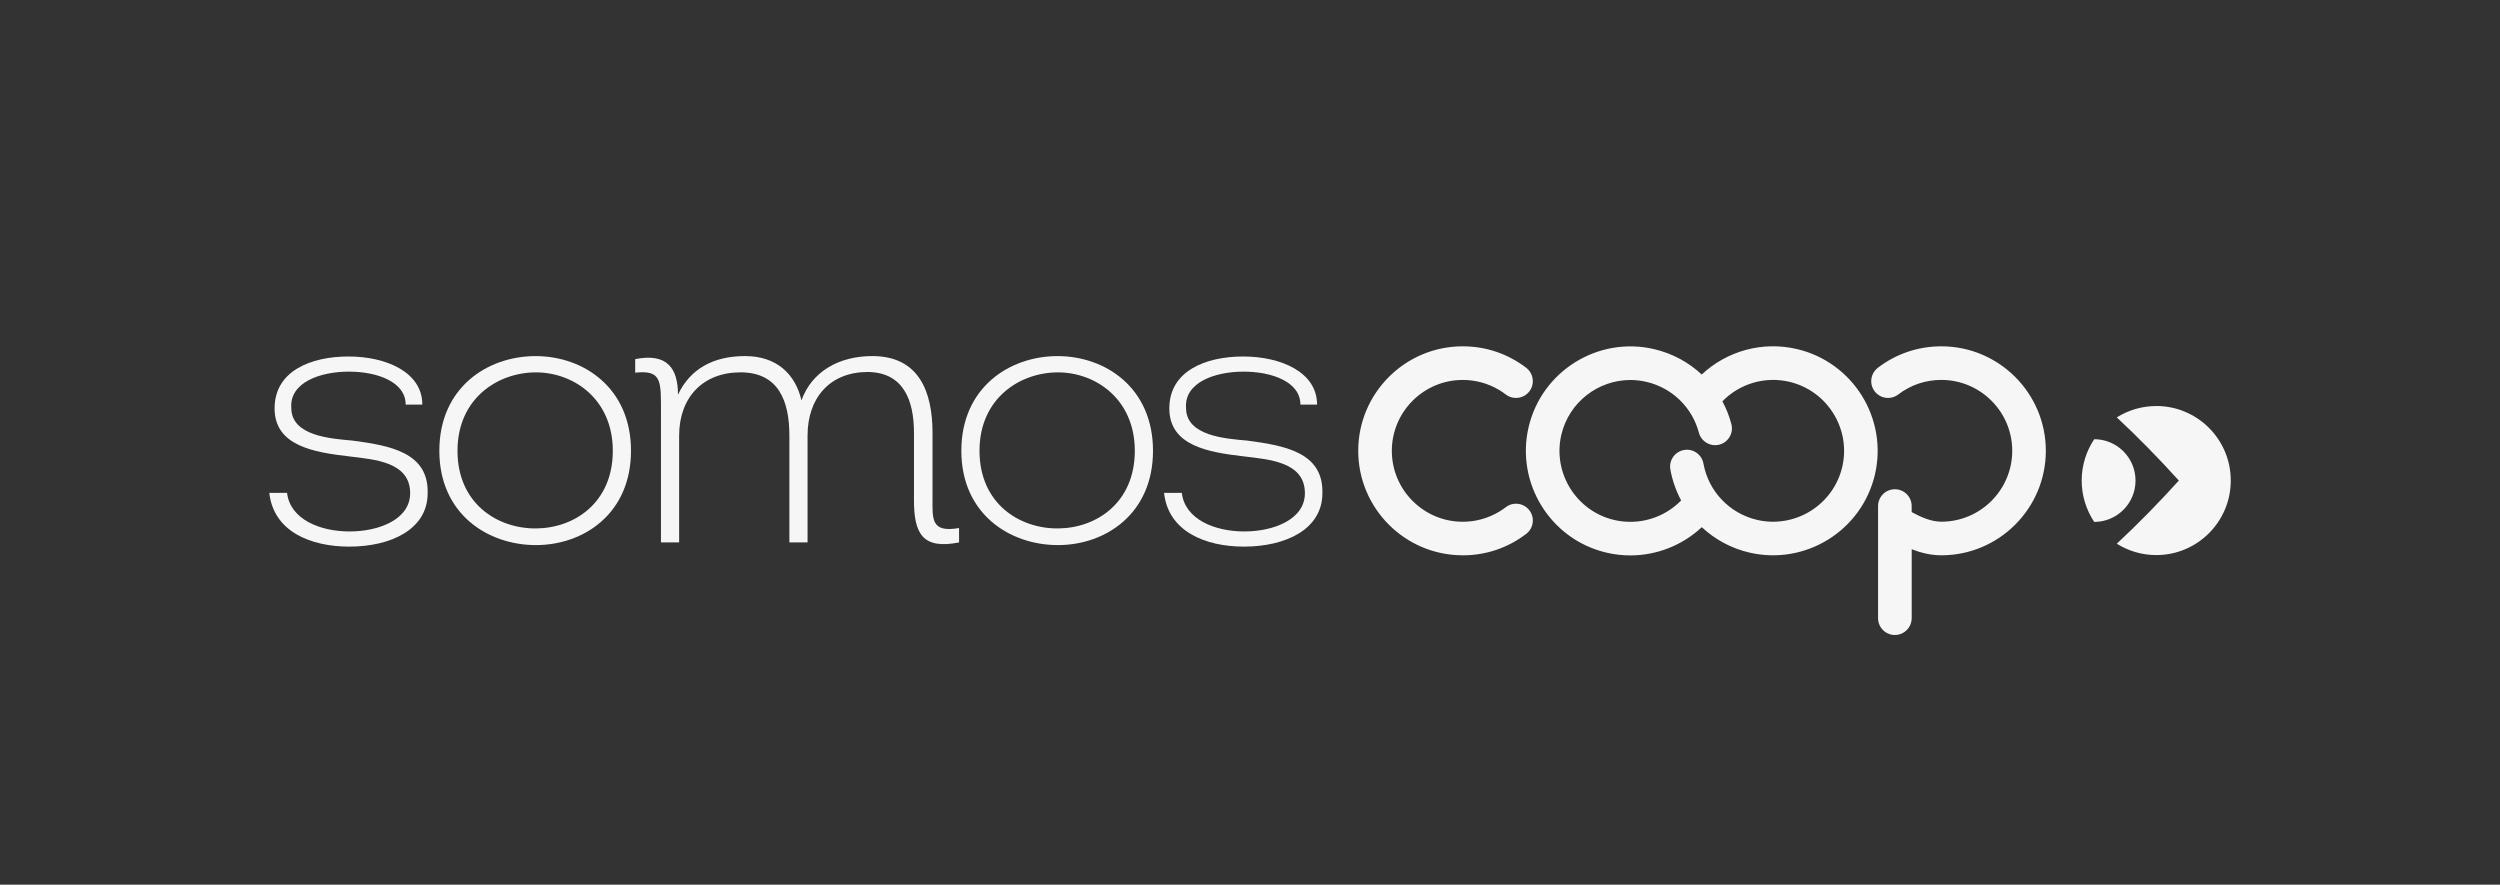
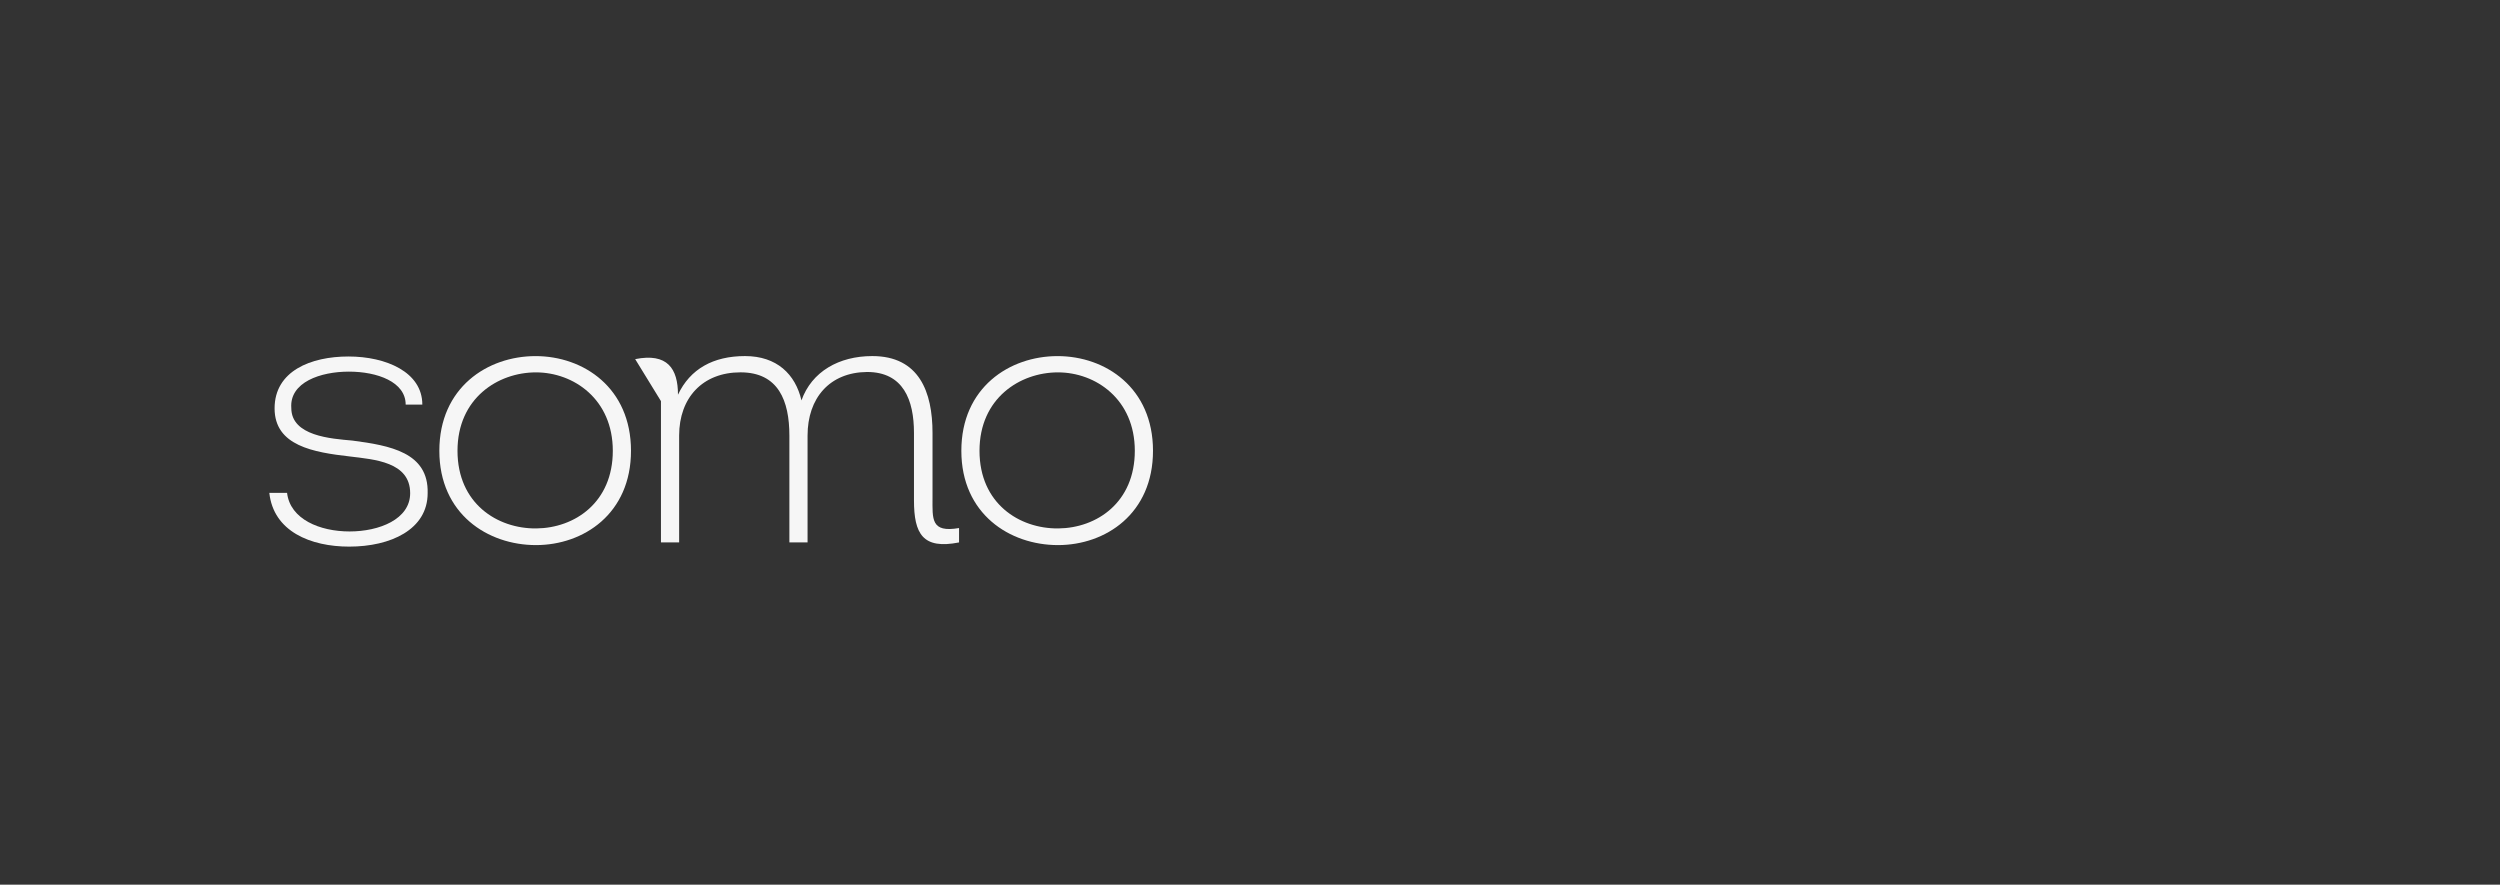
<svg xmlns="http://www.w3.org/2000/svg" id="a" viewBox="0 0 901.91 319.16">
  <rect x="0" y="0" width="901.91" height="319.16" fill="#333333" stroke="none" />
  <defs>
    <style>.b{fill:#f6f6f6;}</style>
  </defs>
-   <path class="b" d="m527.69 200.33c-20.79 0-37.69-16.91-37.69-37.69h0c0-20.79 16.9-37.7 37.69-37.7h.06c8.35.01 16.24 2.69 22.86 7.75c2.65 2.04 3.16 5.84 1.13 8.5c-2.04 2.65-5.85 3.15-8.5 1.13c-.75-.58-1.54-1.12-2.34-1.6c-.06-.03-.11-.06-.16-.09c-3.92-2.33-8.41-3.56-13-3.56h-.04c-14.1 0-25.58 11.47-25.58 25.58c0 14.1 11.48 25.58 25.58 25.58c0 0 .01 0 .02 0c0 0 0 0 .02 0c4.59 0 9.08-1.24 13-3.57c.05-.03.1-.06.16-.09c.8-.48 1.59-1.02 2.34-1.6c2.65-2.04 6.46-1.53 8.5 1.12c2.04 2.66 1.53 6.46-1.13 8.5c-6.61 5.06-14.51 7.74-22.86 7.75c0 0-.01 0-.02 0h-.04zm161.98 22.69v-24.88c3.33 1.3 6.91 2.19 10.7 2.19c20.78 0 37.69-16.91 37.69-37.7s-16.91-37.69-37.69-37.69c-8.37 0-16.3 2.68-22.92 7.75c-2.65 2.04-3.16 5.84-1.13 8.5c2.04 2.65 5.84 3.16 8.5 1.12c4.48-3.43 9.86-5.25 15.54-5.25c14.1 0 25.58 11.47 25.58 25.57s-11.47 25.58-25.58 25.58c-3.54 0-7.19-1.55-10.7-3.47v-2.18c0-3.35-2.71-6.06-6.06-6.06s-6.06 2.72-6.06 6.06v40.46c0 3.35 2.71 6.06 6.06 6.06s6.06-2.71 6.06-6.06m-75.71-32.83c4.73 4.42 10.61 7.63 17.19 9.16c20.24 4.7 40.54-7.93 45.27-28.17c4.71-20.23-7.92-40.54-28.17-45.26c-12.36-2.89-25.18.63-34.32 9.19c-4.73-4.42-10.61-7.62-17.18-9.16c-20.24-4.72-40.55 7.91-45.28 28.16c-4.71 20.25 7.92 40.56 28.16 45.28c2.84.66 5.71.98 8.55.98c9.54 0 18.77-3.63 25.77-10.18m-19.96-52.43c9.25 2.16 16.49 9.19 18.92 18.33c.85 3.24 4.18 5.16 7.41 4.31c3.24-.86 5.16-4.18 4.31-7.41c-.77-2.89-1.86-5.65-3.24-8.21c6.25-6.4 15.36-9.09 24.11-7.05c13.75 3.21 22.32 16.99 19.13 30.7c-3.21 13.74-17 22.31-30.72 19.13c-9.95-2.32-17.55-10.3-19.36-20.32c-.59-3.3-3.76-5.49-7.04-4.89c-3.3.6-5.49 3.75-4.89 7.05c.72 3.97 2.05 7.71 3.89 11.14c-6.19 6.35-15.33 9.1-24.12 7.06c-13.73-3.21-22.3-16.99-19.11-30.73c2.76-11.79 13.3-19.78 24.92-19.78c1.91 0 3.86.22 5.8.67" />
  <g>
    <path class="b" d="m103.56 177.79c1.09 9.57 11.89 13.94 22.55 13.94s21.86-4.37 21.86-13.8c0-11.34-12.98-12.16-21.72-13.25c-13.12-1.5-27.19-3.83-27.19-17.35s13.12-18.72 26.65-18.72s26.65 5.6 26.65 17.35h-6.01c0-8.2-10.25-11.89-20.49-11.89s-21.45 3.83-20.77 13.12c0 10.11 14.35 11.07 22 11.75c13.53 1.78 27.6 4.24 27.19 18.99c0 13.12-13.39 19.27-28.29 19.27c-13.94 0-27.33-5.47-28.83-19.4h6.42z" />
    <path class="b" d="m193.34 196.65c-17.35 0-34.84-11.21-34.84-34.02s17.35-34.16 34.71-34.16s34.43 11.48 34.43 34.16s-17.08 34.02-34.3 34.02zm.14-6.01c13.94-.14 27.6-9.43 27.6-28.01s-14.08-28.29-27.74-28.29s-28.29 9.29-28.29 28.29s14.35 28.15 28.42 28.01z" />
-     <path class="b" d="m229.15 129.56c11.62-2.32 15.44 3.41 15.44 12.84c4.37-9.29 12.71-13.94 24.19-13.94s18.17 6.56 20.36 15.99c3.69-10.39 13.53-15.99 25.55-15.99c16.94 0 21.73 12.98 21.73 27.74v23.37c0 7.65-.68 12.71 9.57 10.93v5.19c-13.12 2.6-16.26-3.14-16.26-15.17v-24.32c0-11.89-3.83-22-16.94-22c-13.53.14-21.45 9.43-21.45 22.95v38.53h-6.56v-38.53c0-12.57-3.96-22.82-17.63-22.82s-22.14 9.16-22.14 22.82v38.53h-6.56v-46.05c0-12.02.55-16.26-9.29-15.17v-4.92z" />
+     <path class="b" d="m229.15 129.56c11.62-2.32 15.44 3.41 15.44 12.84c4.37-9.29 12.71-13.94 24.19-13.94s18.17 6.56 20.36 15.99c3.69-10.39 13.53-15.99 25.55-15.99c16.94 0 21.73 12.98 21.73 27.74v23.37c0 7.65-.68 12.71 9.57 10.93v5.19c-13.12 2.6-16.26-3.14-16.26-15.17v-24.32c0-11.89-3.83-22-16.94-22c-13.53.14-21.45 9.43-21.45 22.95v38.53h-6.56v-38.53c0-12.57-3.96-22.82-17.63-22.82s-22.14 9.16-22.14 22.82v38.53h-6.56v-46.05v-4.92z" />
    <path class="b" d="m381.66 196.65c-17.35 0-34.84-11.21-34.84-34.02s17.35-34.16 34.71-34.16s34.43 11.48 34.43 34.16s-17.08 34.02-34.3 34.02zm.14-6.01c13.94-.14 27.6-9.43 27.6-28.01s-14.08-28.29-27.74-28.29s-28.29 9.29-28.29 28.29s14.35 28.15 28.42 28.01z" />
-     <path class="b" d="m426.35 177.79c1.09 9.57 11.89 13.94 22.55 13.94s21.86-4.37 21.86-13.8c0-11.34-12.98-12.16-21.72-13.25c-13.12-1.5-27.19-3.83-27.19-17.35s13.12-18.72 26.65-18.72s26.65 5.6 26.65 17.35h-6.01c0-8.2-10.25-11.89-20.49-11.89s-21.45 3.83-20.77 13.12c0 10.11 14.35 11.07 22 11.75c13.53 1.78 27.6 4.24 27.19 18.99c0 13.12-13.39 19.27-28.29 19.27c-13.94 0-27.33-5.47-28.83-19.4h6.42z" />
  </g>
  <g>
-     <path class="b" d="m777.89 146.48c-5.23 0-10.1 1.52-14.23 4.1c7.59 7.08 15.05 14.67 22.39 22.79c-7.34 8.11-14.8 15.71-22.39 22.78c4.13 2.59 9 4.1 14.23 4.1c14.85 0 26.89-12.04 26.89-26.89s-12.04-26.89-26.89-26.89z" />
-     <path class="b" d="m755.52 188.29c8.23-.01 14.9-6.69 14.9-14.92s-6.67-14.91-14.9-14.92c-2.85 4.27-4.52 9.4-4.52 14.92s1.67 10.65 4.52 14.92z" />
-   </g>
+     </g>
</svg>